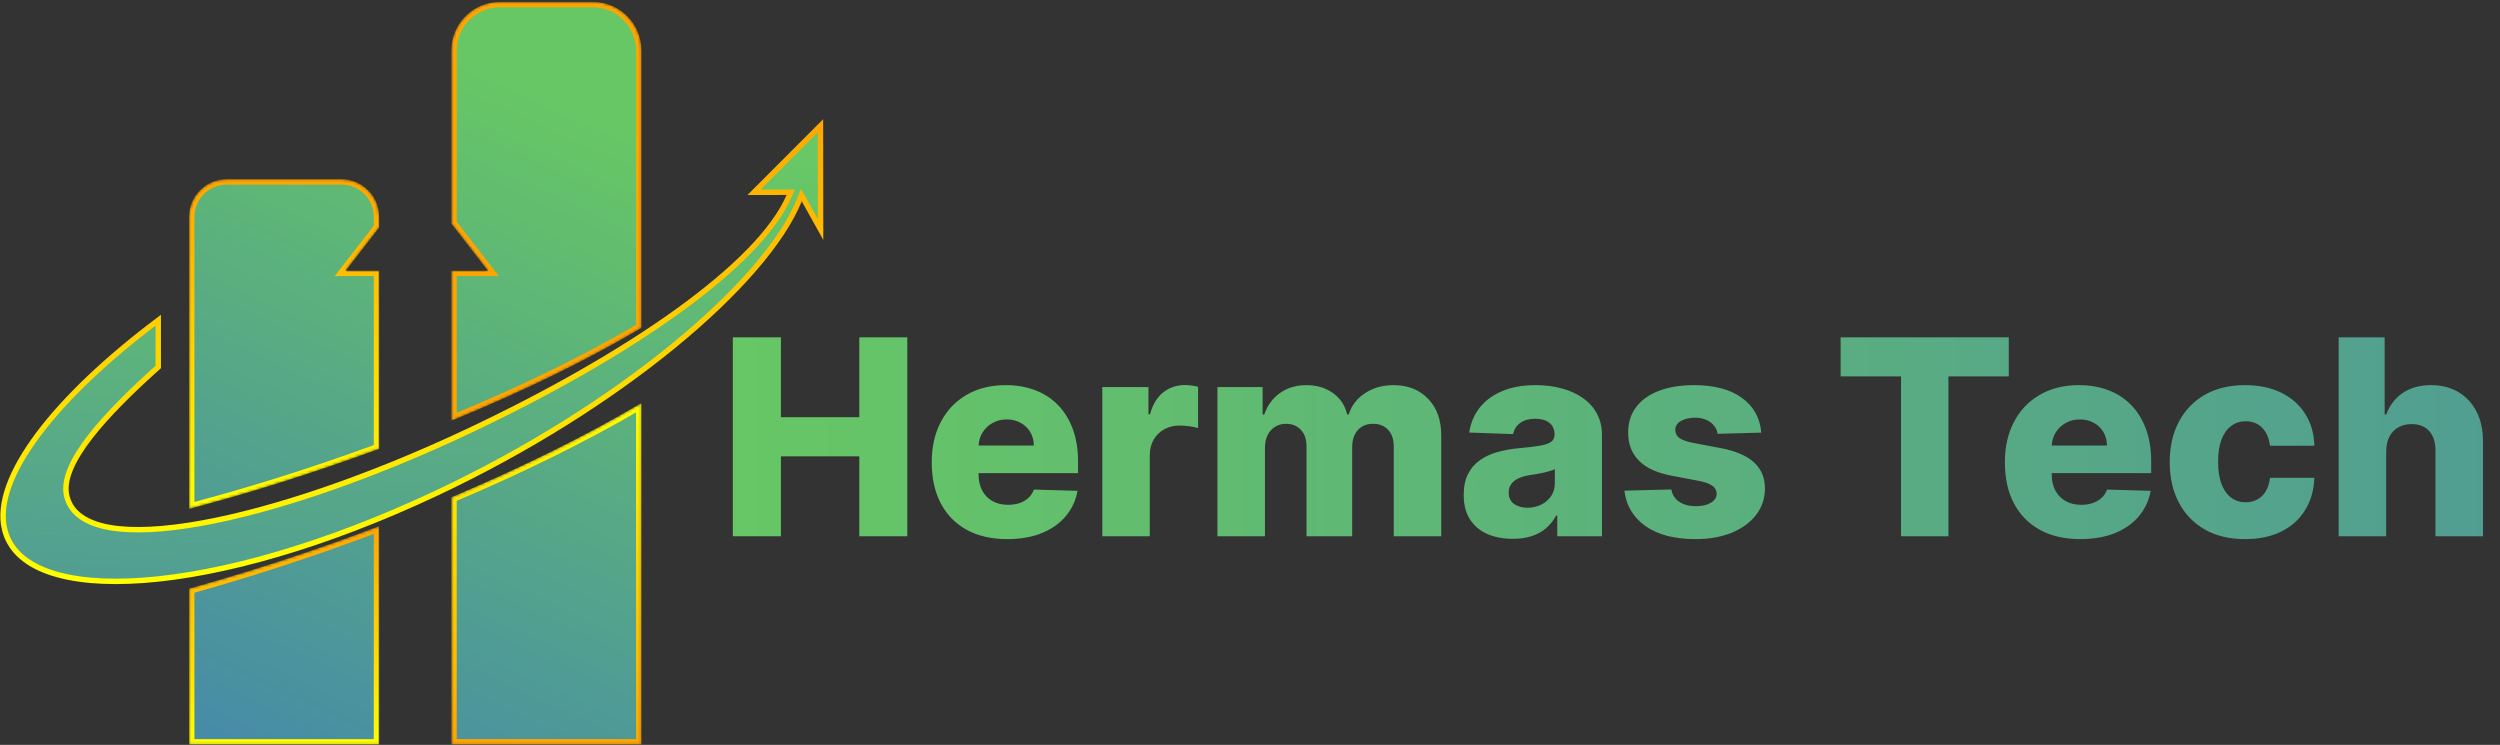
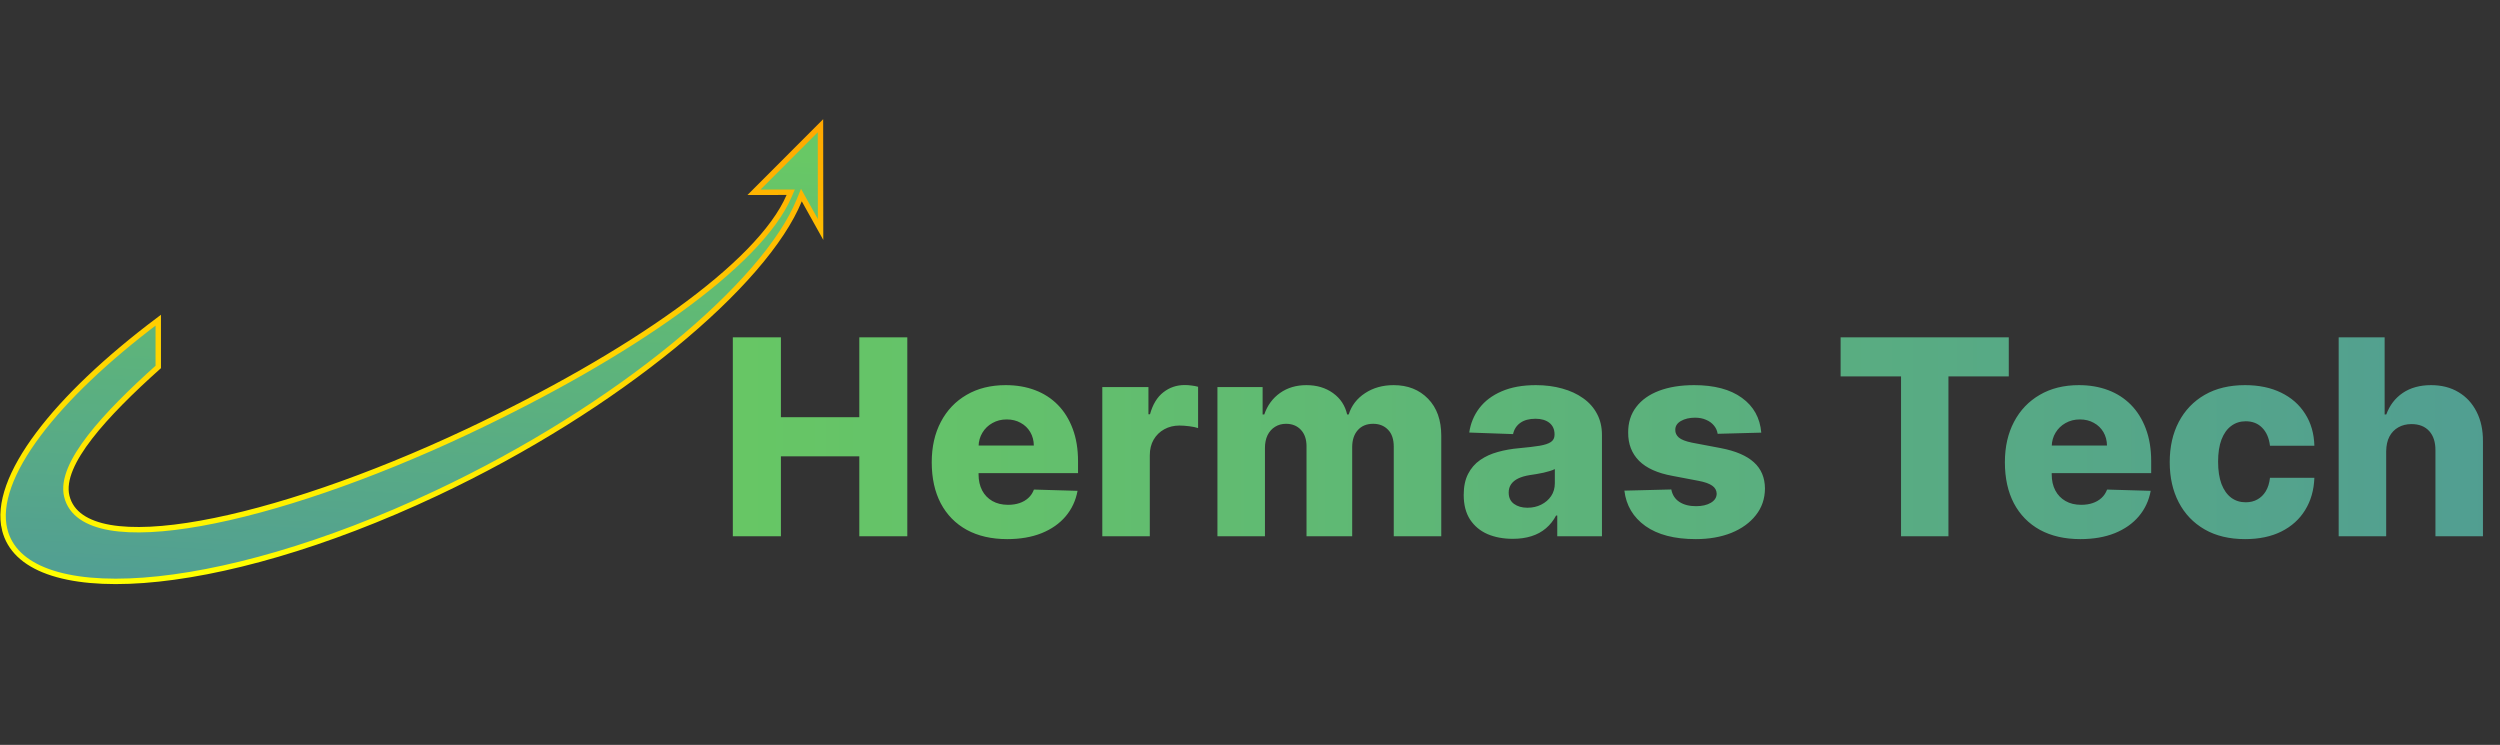
<svg xmlns="http://www.w3.org/2000/svg" viewBox="0 0 923 275" fill="none">
  <rect x="0" y="0" width="923" height="275" fill="#333333" stroke="none" />
  <path d="M270.559 198V124.545H288.313V154.028H317.257V124.545H334.976V198H317.257V168.482H288.313V198H270.559ZM371.864 199.04C366.102 199.04 361.128 197.904 356.944 195.633C352.783 193.337 349.579 190.074 347.331 185.841C345.108 181.585 343.996 176.528 343.996 170.67C343.996 164.979 345.12 160.005 347.367 155.749C349.615 151.469 352.783 148.146 356.872 145.778C360.961 143.387 365.779 142.192 371.326 142.192C375.248 142.192 378.834 142.801 382.086 144.021C385.338 145.24 388.148 147.046 390.515 149.437C392.882 151.828 394.723 154.781 396.038 158.296C397.353 161.787 398.011 165.792 398.011 170.311V174.687H350.129V164.501H381.692C381.668 162.636 381.225 160.974 380.365 159.515C379.504 158.057 378.32 156.921 376.814 156.108C375.331 155.271 373.622 154.853 371.685 154.853C369.724 154.853 367.967 155.295 366.412 156.18C364.858 157.04 363.627 158.224 362.718 159.73C361.81 161.213 361.331 162.899 361.284 164.788V175.153C361.284 177.401 361.726 179.373 362.611 181.071C363.495 182.745 364.751 184.048 366.377 184.98C368.003 185.913 369.939 186.379 372.187 186.379C373.741 186.379 375.152 186.164 376.419 185.734C377.686 185.303 378.774 184.67 379.683 183.833C380.592 182.996 381.273 181.968 381.727 180.748L397.832 181.214C397.162 184.825 395.691 187.969 393.42 190.647C391.172 193.301 388.219 195.37 384.561 196.852C380.903 198.311 376.67 199.04 371.864 199.04ZM406.968 198V142.909H424.005V152.952H424.579C425.583 149.317 427.221 146.615 429.493 144.846C431.764 143.053 434.406 142.156 437.419 142.156C438.232 142.156 439.069 142.216 439.93 142.335C440.791 142.431 441.592 142.586 442.333 142.801V158.045C441.496 157.758 440.396 157.531 439.033 157.363C437.694 157.196 436.499 157.112 435.446 157.112C433.366 157.112 431.489 157.578 429.815 158.511C428.166 159.42 426.862 160.699 425.906 162.349C424.973 163.975 424.507 165.888 424.507 168.087V198H406.968ZM449.479 198V142.909H466.157V153.023H466.767C467.915 149.676 469.851 147.034 472.577 145.097C475.303 143.16 478.555 142.192 482.333 142.192C486.159 142.192 489.434 143.172 492.16 145.133C494.886 147.094 496.62 149.724 497.361 153.023H497.935C498.963 149.748 500.972 147.129 503.96 145.169C506.949 143.184 510.476 142.192 514.541 142.192C519.754 142.192 523.986 143.866 527.238 147.213C530.49 150.537 532.116 155.104 532.116 160.914V198H514.577V164.931C514.577 162.181 513.872 160.089 512.461 158.654C511.05 157.196 509.221 156.467 506.973 156.467C504.558 156.467 502.657 157.256 501.27 158.834C499.907 160.388 499.226 162.48 499.226 165.11V198H482.369V164.752C482.369 162.193 481.675 160.173 480.289 158.69C478.902 157.208 477.073 156.467 474.801 156.467C473.271 156.467 471.92 156.837 470.748 157.578C469.576 158.296 468.656 159.324 467.986 160.663C467.341 162.002 467.018 163.58 467.018 165.397V198H449.479ZM558.513 198.933C554.998 198.933 551.878 198.347 549.152 197.175C546.45 195.98 544.31 194.186 542.732 191.795C541.178 189.38 540.401 186.355 540.401 182.721C540.401 179.66 540.939 177.078 542.015 174.974C543.091 172.87 544.573 171.16 546.462 169.845C548.351 168.53 550.527 167.537 552.99 166.868C555.453 166.174 558.083 165.708 560.881 165.469C564.013 165.182 566.535 164.883 568.448 164.572C570.361 164.238 571.748 163.771 572.609 163.174C573.494 162.552 573.936 161.679 573.936 160.555V160.376C573.936 158.535 573.302 157.112 572.035 156.108C570.768 155.104 569.058 154.602 566.906 154.602C564.587 154.602 562.722 155.104 561.311 156.108C559.9 157.112 559.003 158.499 558.621 160.268L542.445 159.695C542.923 156.347 544.155 153.358 546.139 150.728C548.148 148.074 550.898 145.994 554.389 144.487C557.904 142.957 562.124 142.192 567.05 142.192C570.564 142.192 573.804 142.61 576.769 143.447C579.734 144.26 582.317 145.456 584.517 147.034C586.716 148.588 588.414 150.501 589.61 152.772C590.829 155.044 591.439 157.638 591.439 160.555V198H574.94V190.325H574.51C573.529 192.19 572.274 193.768 570.744 195.059C569.237 196.35 567.456 197.319 565.4 197.964C563.367 198.61 561.072 198.933 558.513 198.933ZM563.929 187.455C565.818 187.455 567.516 187.073 569.022 186.308C570.552 185.542 571.772 184.49 572.681 183.151C573.589 181.788 574.044 180.21 574.044 178.417V173.18C573.541 173.443 572.932 173.683 572.214 173.898C571.521 174.113 570.756 174.316 569.919 174.507C569.082 174.699 568.221 174.866 567.336 175.01C566.452 175.153 565.603 175.285 564.79 175.404C563.14 175.667 561.729 176.074 560.558 176.624C559.41 177.174 558.525 177.891 557.904 178.776C557.306 179.636 557.007 180.665 557.007 181.86C557.007 183.677 557.653 185.064 558.944 186.021C560.259 186.977 561.921 187.455 563.929 187.455ZM650.26 159.73L634.156 160.161C633.988 159.013 633.534 157.997 632.793 157.112C632.052 156.204 631.083 155.498 629.888 154.996C628.716 154.47 627.353 154.207 625.799 154.207C623.766 154.207 622.033 154.614 620.598 155.426C619.187 156.239 618.494 157.339 618.518 158.726C618.494 159.802 618.924 160.735 619.809 161.524C620.718 162.313 622.332 162.946 624.651 163.425L635.268 165.433C640.767 166.485 644.856 168.231 647.534 170.67C650.236 173.109 651.599 176.337 651.623 180.354C651.599 184.132 650.475 187.419 648.251 190.217C646.051 193.015 643.039 195.19 639.213 196.745C635.387 198.275 631.011 199.04 626.086 199.04C618.219 199.04 612.014 197.426 607.471 194.198C602.952 190.946 600.369 186.594 599.724 181.143L617.047 180.712C617.43 182.721 618.422 184.251 620.024 185.303C621.626 186.355 623.671 186.881 626.157 186.881C628.405 186.881 630.234 186.463 631.645 185.626C633.056 184.789 633.773 183.677 633.797 182.29C633.773 181.047 633.223 180.055 632.147 179.314C631.071 178.548 629.385 177.951 627.09 177.52L617.478 175.691C611.954 174.687 607.842 172.834 605.14 170.132C602.438 167.406 601.099 163.939 601.123 159.73C601.099 156.048 602.079 152.904 604.064 150.298C606.048 147.667 608.87 145.659 612.528 144.272C616.187 142.885 620.503 142.192 625.476 142.192C632.936 142.192 638.818 143.758 643.122 146.89C647.426 149.999 649.805 154.279 650.26 159.73ZM679.554 138.964V124.545H741.639V138.964H719.366V198H701.863V138.964H679.554ZM768.072 199.04C762.31 199.04 757.336 197.904 753.152 195.633C748.991 193.337 745.787 190.074 743.54 185.841C741.316 181.585 740.204 176.528 740.204 170.67C740.204 164.979 741.328 160.005 743.575 155.749C745.823 151.469 748.991 148.146 753.08 145.778C757.169 143.387 761.987 142.192 767.534 142.192C771.456 142.192 775.042 142.801 778.294 144.021C781.546 145.24 784.356 147.046 786.723 149.437C789.09 151.828 790.931 154.781 792.246 158.296C793.561 161.787 794.219 165.792 794.219 170.311V174.687H746.337V164.501H777.9C777.876 162.636 777.433 160.974 776.573 159.515C775.712 158.057 774.528 156.921 773.022 156.108C771.539 155.271 769.83 154.853 767.893 154.853C765.932 154.853 764.175 155.295 762.62 156.18C761.066 157.04 759.835 158.224 758.926 159.73C758.018 161.213 757.539 162.899 757.492 164.788V175.153C757.492 177.401 757.934 179.373 758.819 181.071C759.703 182.745 760.959 184.048 762.585 184.98C764.211 185.913 766.147 186.379 768.395 186.379C769.949 186.379 771.36 186.164 772.627 185.734C773.895 185.303 774.982 184.67 775.891 183.833C776.8 182.996 777.481 181.968 777.935 180.748L794.04 181.214C793.37 184.825 791.899 187.969 789.628 190.647C787.38 193.301 784.427 195.37 780.769 196.852C777.111 198.311 772.878 199.04 768.072 199.04ZM828.893 199.04C823.082 199.04 818.097 197.845 813.936 195.453C809.8 193.062 806.62 189.739 804.396 185.483C802.172 181.203 801.06 176.253 801.06 170.634C801.06 164.991 802.172 160.041 804.396 155.785C806.644 151.505 809.836 148.17 813.972 145.778C818.133 143.387 823.094 142.192 828.857 142.192C833.95 142.192 838.385 143.112 842.163 144.953C845.965 146.795 848.93 149.401 851.058 152.772C853.21 156.12 854.346 160.053 854.466 164.572H838.075C837.74 161.751 836.783 159.539 835.205 157.937C833.651 156.335 831.619 155.534 829.108 155.534C827.076 155.534 825.294 156.108 823.764 157.256C822.234 158.379 821.038 160.053 820.177 162.277C819.34 164.477 818.922 167.203 818.922 170.455C818.922 173.706 819.34 176.456 820.177 178.704C821.038 180.928 822.234 182.613 823.764 183.761C825.294 184.885 827.076 185.447 829.108 185.447C830.734 185.447 832.169 185.1 833.412 184.407C834.679 183.713 835.719 182.697 836.532 181.358C837.345 179.995 837.859 178.345 838.075 176.408H854.466C854.298 180.951 853.162 184.921 851.058 188.316C848.978 191.711 846.049 194.354 842.271 196.243C838.517 198.108 834.058 199.04 828.893 199.04ZM880.98 166.581V198H863.441V124.545H880.406V153.023H881.016C882.259 149.628 884.292 146.974 887.113 145.061C889.958 143.148 893.437 142.192 897.55 142.192C901.424 142.192 904.795 143.053 907.665 144.774C910.534 146.472 912.758 148.875 914.336 151.983C915.938 155.092 916.727 158.726 916.703 162.887V198H899.164V166.33C899.188 163.269 898.423 160.878 896.869 159.157C895.314 157.435 893.127 156.574 890.305 156.574C888.464 156.574 886.838 156.981 885.427 157.794C884.04 158.583 882.953 159.719 882.163 161.201C881.398 162.683 881.004 164.477 880.98 166.581Z" fill="url(#paint0_linear_25_3)" />
  <mask id="mask0_25_3" style="mask-type:luminance" maskUnits="userSpaceOnUse" x="166" y="148">
    <path d="M235.831 150.522C216.09 162.055 193.011 173.498 167.616 184.246V273.876H235.831V150.522Z" fill="white" stroke="white" stroke-width="2" />
  </mask>
  <g mask="url(#mask0_25_3)">
-     <path d="M235.831 150.522C216.09 162.055 193.011 173.498 167.616 184.246V273.876H235.831V150.522Z" fill="url(#paint1_linear_25_3)" stroke="url(#paint2_linear_25_3)" stroke-width="2" />
-   </g>
+     </g>
  <mask id="mask1_25_3" style="mask-type:luminance" maskUnits="userSpaceOnUse" x="69" y="194">
-     <path d="M113.265 204.904L113.265 204.904C98.954 209.768 84.738 214.166 70.786 218.076V241.104V246.5V259.619V273.876H139.001V195.67C130.597 198.842 122.016 201.928 113.265 204.904Z" fill="white" stroke="white" stroke-width="2" />
-   </mask>
+     </mask>
  <g mask="url(#mask1_25_3)">
    <path d="M113.265 204.904L113.265 204.904C98.954 209.768 84.738 214.166 70.786 218.076V241.104V247.5V259.619V273.876H139.001V195.67C130.597 198.842 122.016 201.928 113.265 204.904Z" fill="url(#paint3_linear_25_3)" stroke="url(#paint4_linear_25_3)" stroke-width="2" />
  </g>
  <mask id="mask2_25_3" style="mask-type:luminance" maskUnits="userSpaceOnUse" x="69" y="66">
-     <path d="M127.651 100.923H125.609L126.862 99.309L139.001 83.675V80.069C139.001 72.935 133.216 67.151 126.083 67.151H83.705C76.57 67.151 70.786 72.935 70.786 80.069V186.634C87.033 182.304 103.861 177.214 120.83 171.445L120.83 171.445C127.039 169.335 133.09 167.192 139.001 165.026V100.923H127.651Z" fill="white" stroke="white" stroke-width="2" />
-   </mask>
+     </mask>
  <g mask="url(#mask2_25_3)">
-     <path d="M127.651 100.923H125.609L126.862 99.309L139.001 83.675V80.069C139.001 72.935 133.216 67.151 126.083 67.151H83.705C76.57 67.151 70.786 72.935 70.786 80.069V186.634C87.033 182.304 103.861 177.214 120.83 171.445L120.83 171.445C127.039 169.335 133.09 167.192 139.001 165.026V100.923H127.651Z" fill="url(#paint5_linear_25_3)" stroke="url(#paint6_linear_25_3)" stroke-width="2" />
-   </g>
+     </g>
  <mask id="mask3_25_3" style="mask-type:luminance" maskUnits="userSpaceOnUse" x="166" y="0">
    <path d="M180.095 100.923H167.616V153.897C194.729 142.698 217.702 131.24 235.831 120.505V18.635C235.831 9.278 228.247 1.693 218.888 1.693H184.558C175.2 1.693 167.616 9.278 167.616 18.635V82.22L180.885 99.309L182.137 100.923H180.095Z" fill="white" stroke="white" stroke-width="2" />
  </mask>
  <g mask="url(#mask3_25_3)">
-     <path d="M180.095 100.923H167.616V153.897C194.729 142.698 217.702 131.24 235.831 120.505V18.635C235.831 9.278 228.247 1.693 218.888 1.693H184.558C175.2 1.693 167.616 9.278 167.616 18.635V82.22L180.885 99.309L182.137 100.923H180.095Z" fill="url(#paint7_linear_25_3)" stroke="url(#paint8_linear_25_3)" stroke-width="2" />
-   </g>
+     </g>
  <path d="M33.222 161.351C39.502 153.226 48.558 144.311 58.428 135.481V118.209C39.367 132.536 24.145 147.011 14.191 160.284C3.919 173.981 -0.572 186.166 1.725 195.524L1.726 195.524C3.481 202.674 8.997 207.877 17.791 211.049C26.605 214.227 38.604 215.316 53.025 214.249C81.851 212.117 120.057 201.398 161.074 182.095C194.697 166.273 225.067 146.963 248.612 127.72C272.189 108.452 288.81 89.34 295.089 73.944L295.875 72.016L296.888 73.835L302.955 84.721L302.918 46.414L278.374 70.996L290.409 70.977L291.931 70.975L291.329 72.373C285.82 85.165 271.036 99.862 250.273 114.841C229.465 129.852 202.502 145.251 172.426 159.405C136.337 176.389 101.093 188.388 74.116 193.212C60.639 195.623 49.146 196.257 40.618 194.78C32.114 193.307 26.242 189.658 24.666 183.238C23.909 180.158 24.505 176.703 26.028 173.055C27.553 169.4 30.047 165.459 33.222 161.351Z" fill="url(#paint9_linear_25_3)" stroke="url(#paint10_linear_25_3)" stroke-width="2" />
  <defs>
    <linearGradient id="paint0_linear_25_3" x1="265" y1="161" x2="923" y2="161" gradientUnits="userSpaceOnUse">
      <stop stop-color="#67C764" />
      <stop offset="1" stop-color="#519E92" />
    </linearGradient>
    <linearGradient id="paint1_linear_25_3" x1="117.652" y1="412.161" x2="277.322" y2="64.732" gradientUnits="userSpaceOnUse">
      <stop stop-color="#3A73C2" />
      <stop offset="1" stop-color="#67C764" />
    </linearGradient>
    <linearGradient id="paint2_linear_25_3" x1="201.724" y1="274.876" x2="201.724" y2="148.776" gradientUnits="userSpaceOnUse">
      <stop stop-color="#FFA500" />
      <stop offset="1" stop-color="#FFFF00" />
    </linearGradient>
    <linearGradient id="paint3_linear_25_3" x1="44.108" y1="378.363" x2="203.777" y2="30.933" gradientUnits="userSpaceOnUse">
      <stop stop-color="#3A73C2" />
      <stop offset="1" stop-color="#67C764" />
    </linearGradient>
    <linearGradient id="paint4_linear_25_3" x1="104.893" y1="274.876" x2="104.893" y2="194.223" gradientUnits="userSpaceOnUse">
      <stop stop-color="#FFFF00" />
      <stop offset="1" stop-color="#FFA500" />
    </linearGradient>
    <linearGradient id="paint5_linear_25_3" x1="-0.73" y1="351.2" x2="153.763" y2="15.032" gradientUnits="userSpaceOnUse">
      <stop stop-color="#3A73C2" />
      <stop offset="1" stop-color="#67C764" />
    </linearGradient>
    <linearGradient id="paint6_linear_25_3" x1="104.893" y1="187.935" x2="104.893" y2="66.151" gradientUnits="userSpaceOnUse">
      <stop stop-color="#FFFF00" />
      <stop offset="1" stop-color="#FFA500" />
    </linearGradient>
    <linearGradient id="paint7_linear_25_3" x1="60.082" y1="376.088" x2="214.254" y2="40.62" gradientUnits="userSpaceOnUse">
      <stop stop-color="#3A73C2" />
      <stop offset="1" stop-color="#67C764" />
    </linearGradient>
    <linearGradient id="paint8_linear_25_3" x1="201.724" y1="155.391" x2="201.724" y2="0.693" gradientUnits="userSpaceOnUse">
      <stop stop-color="#FFA500" />
      <stop offset="1" stop-color="#FFA500" />
    </linearGradient>
    <linearGradient id="paint9_linear_25_3" x1="150.622" y1="253.497" x2="161.524" y2="50.741" gradientUnits="userSpaceOnUse">
      <stop stop-color="#4D969C" />
      <stop offset="1" stop-color="#68C865" />
    </linearGradient>
    <linearGradient id="paint10_linear_25_3" x1="153.908" y1="211.699" x2="153.908" y2="41.002" gradientUnits="userSpaceOnUse">
      <stop stop-color="#FFFF00" />
      <stop offset="1" stop-color="#FFA500" />
    </linearGradient>
  </defs>
</svg>